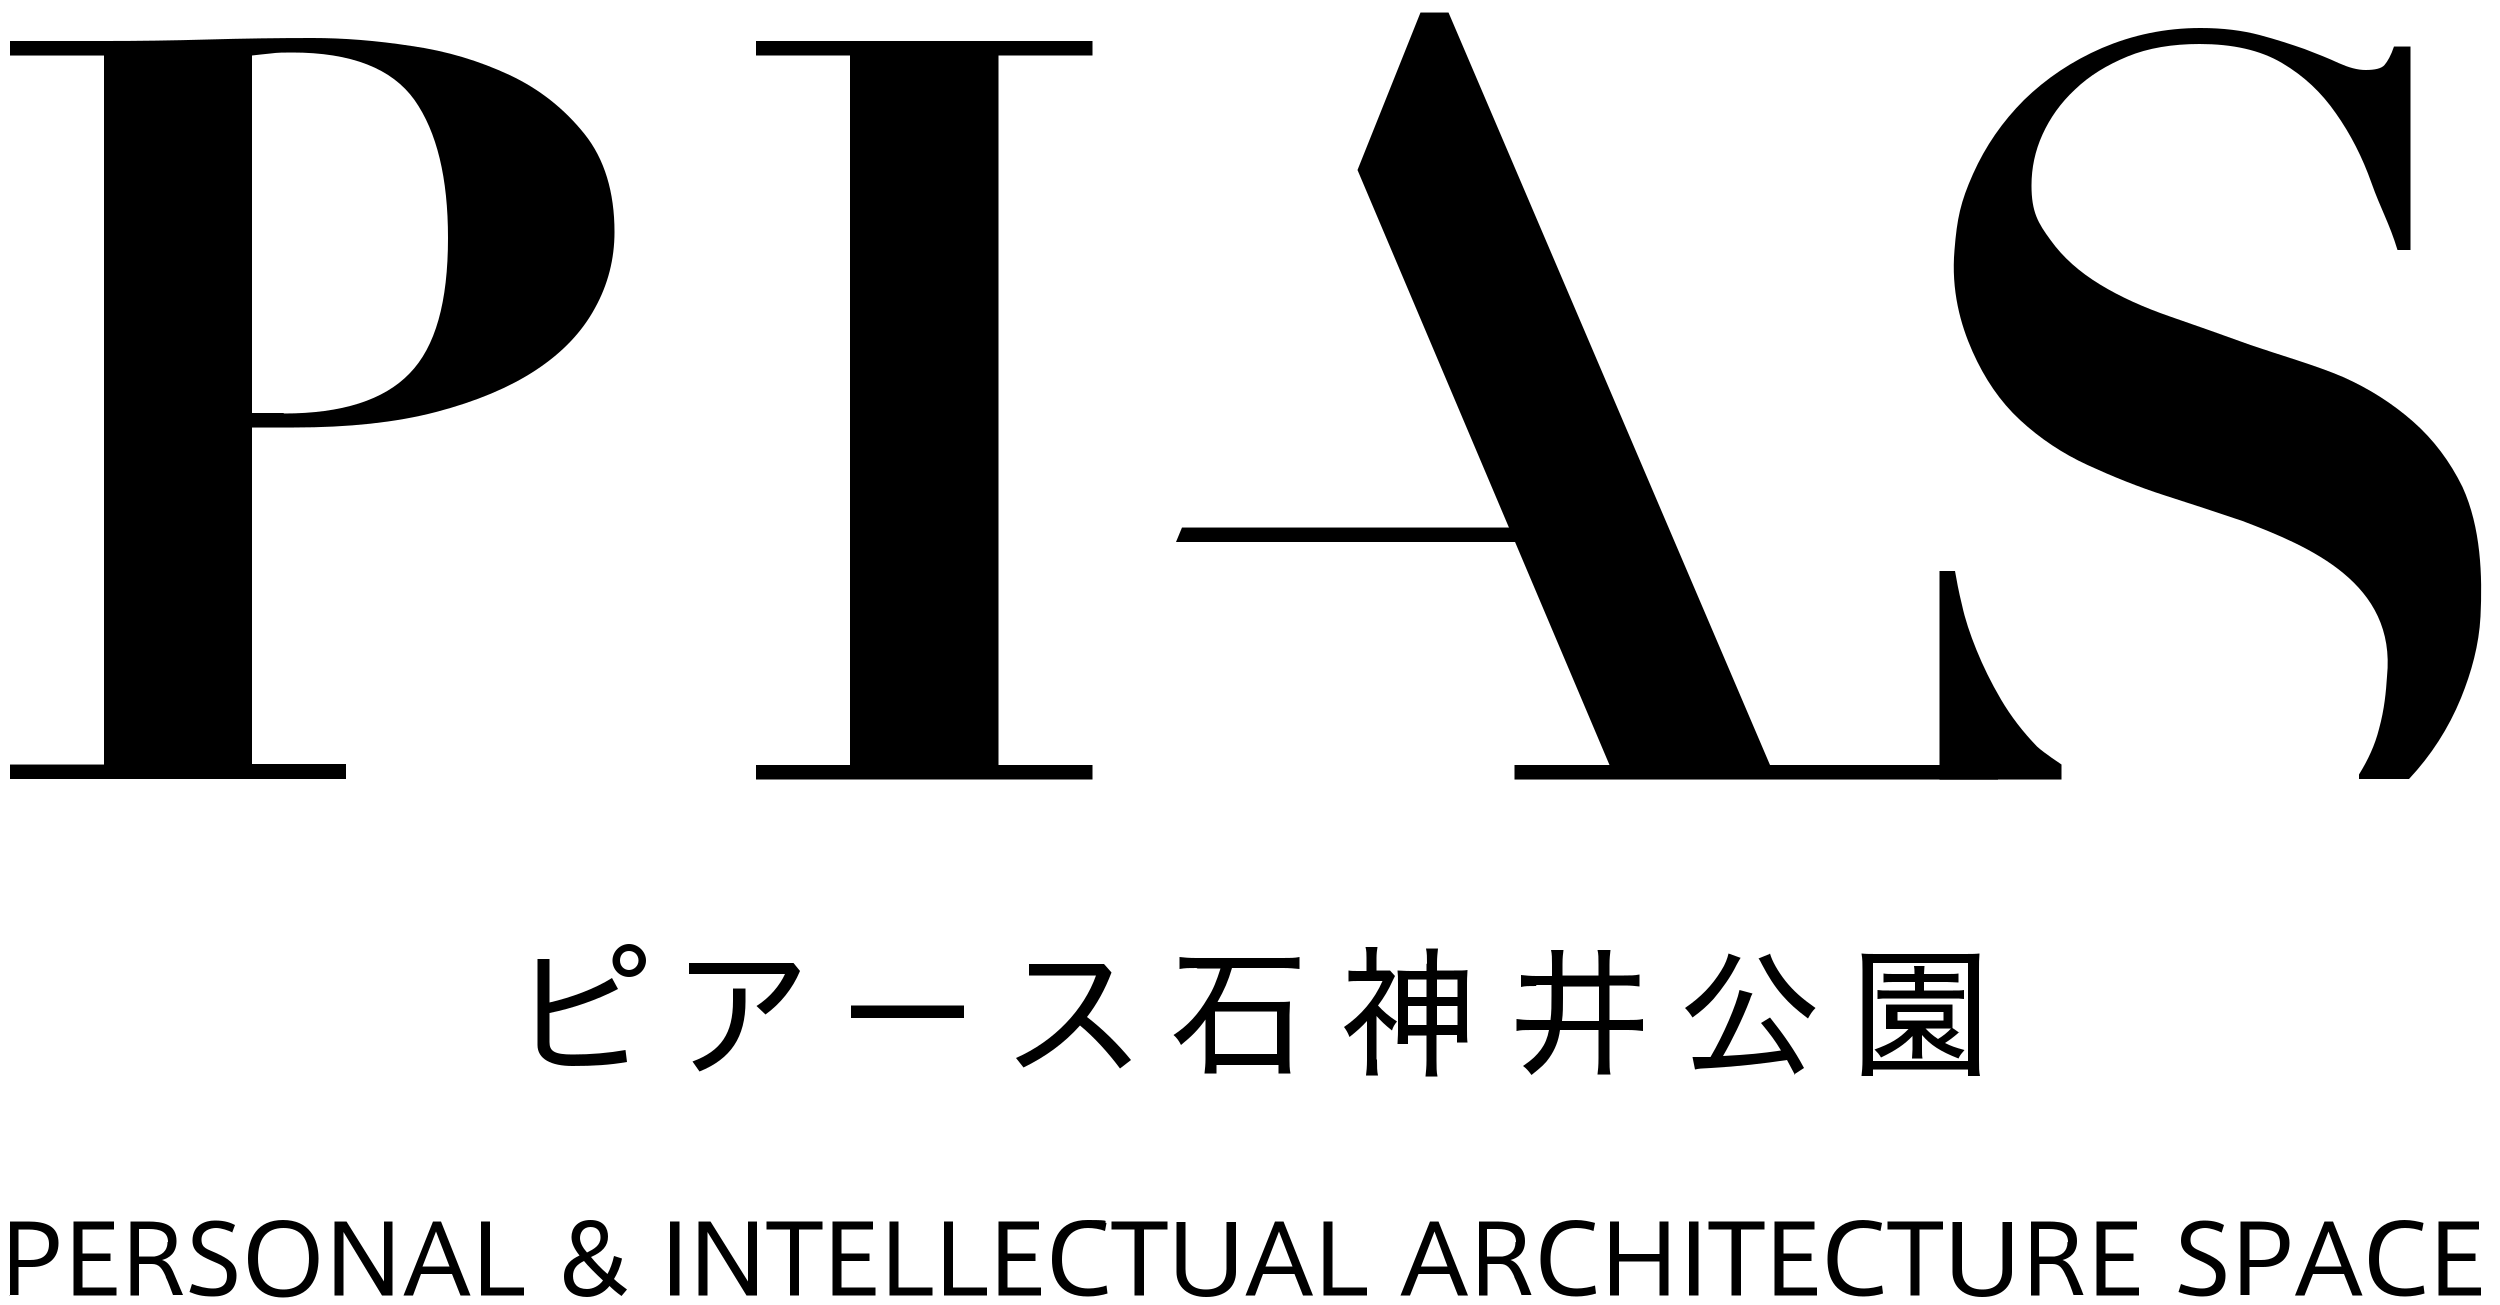
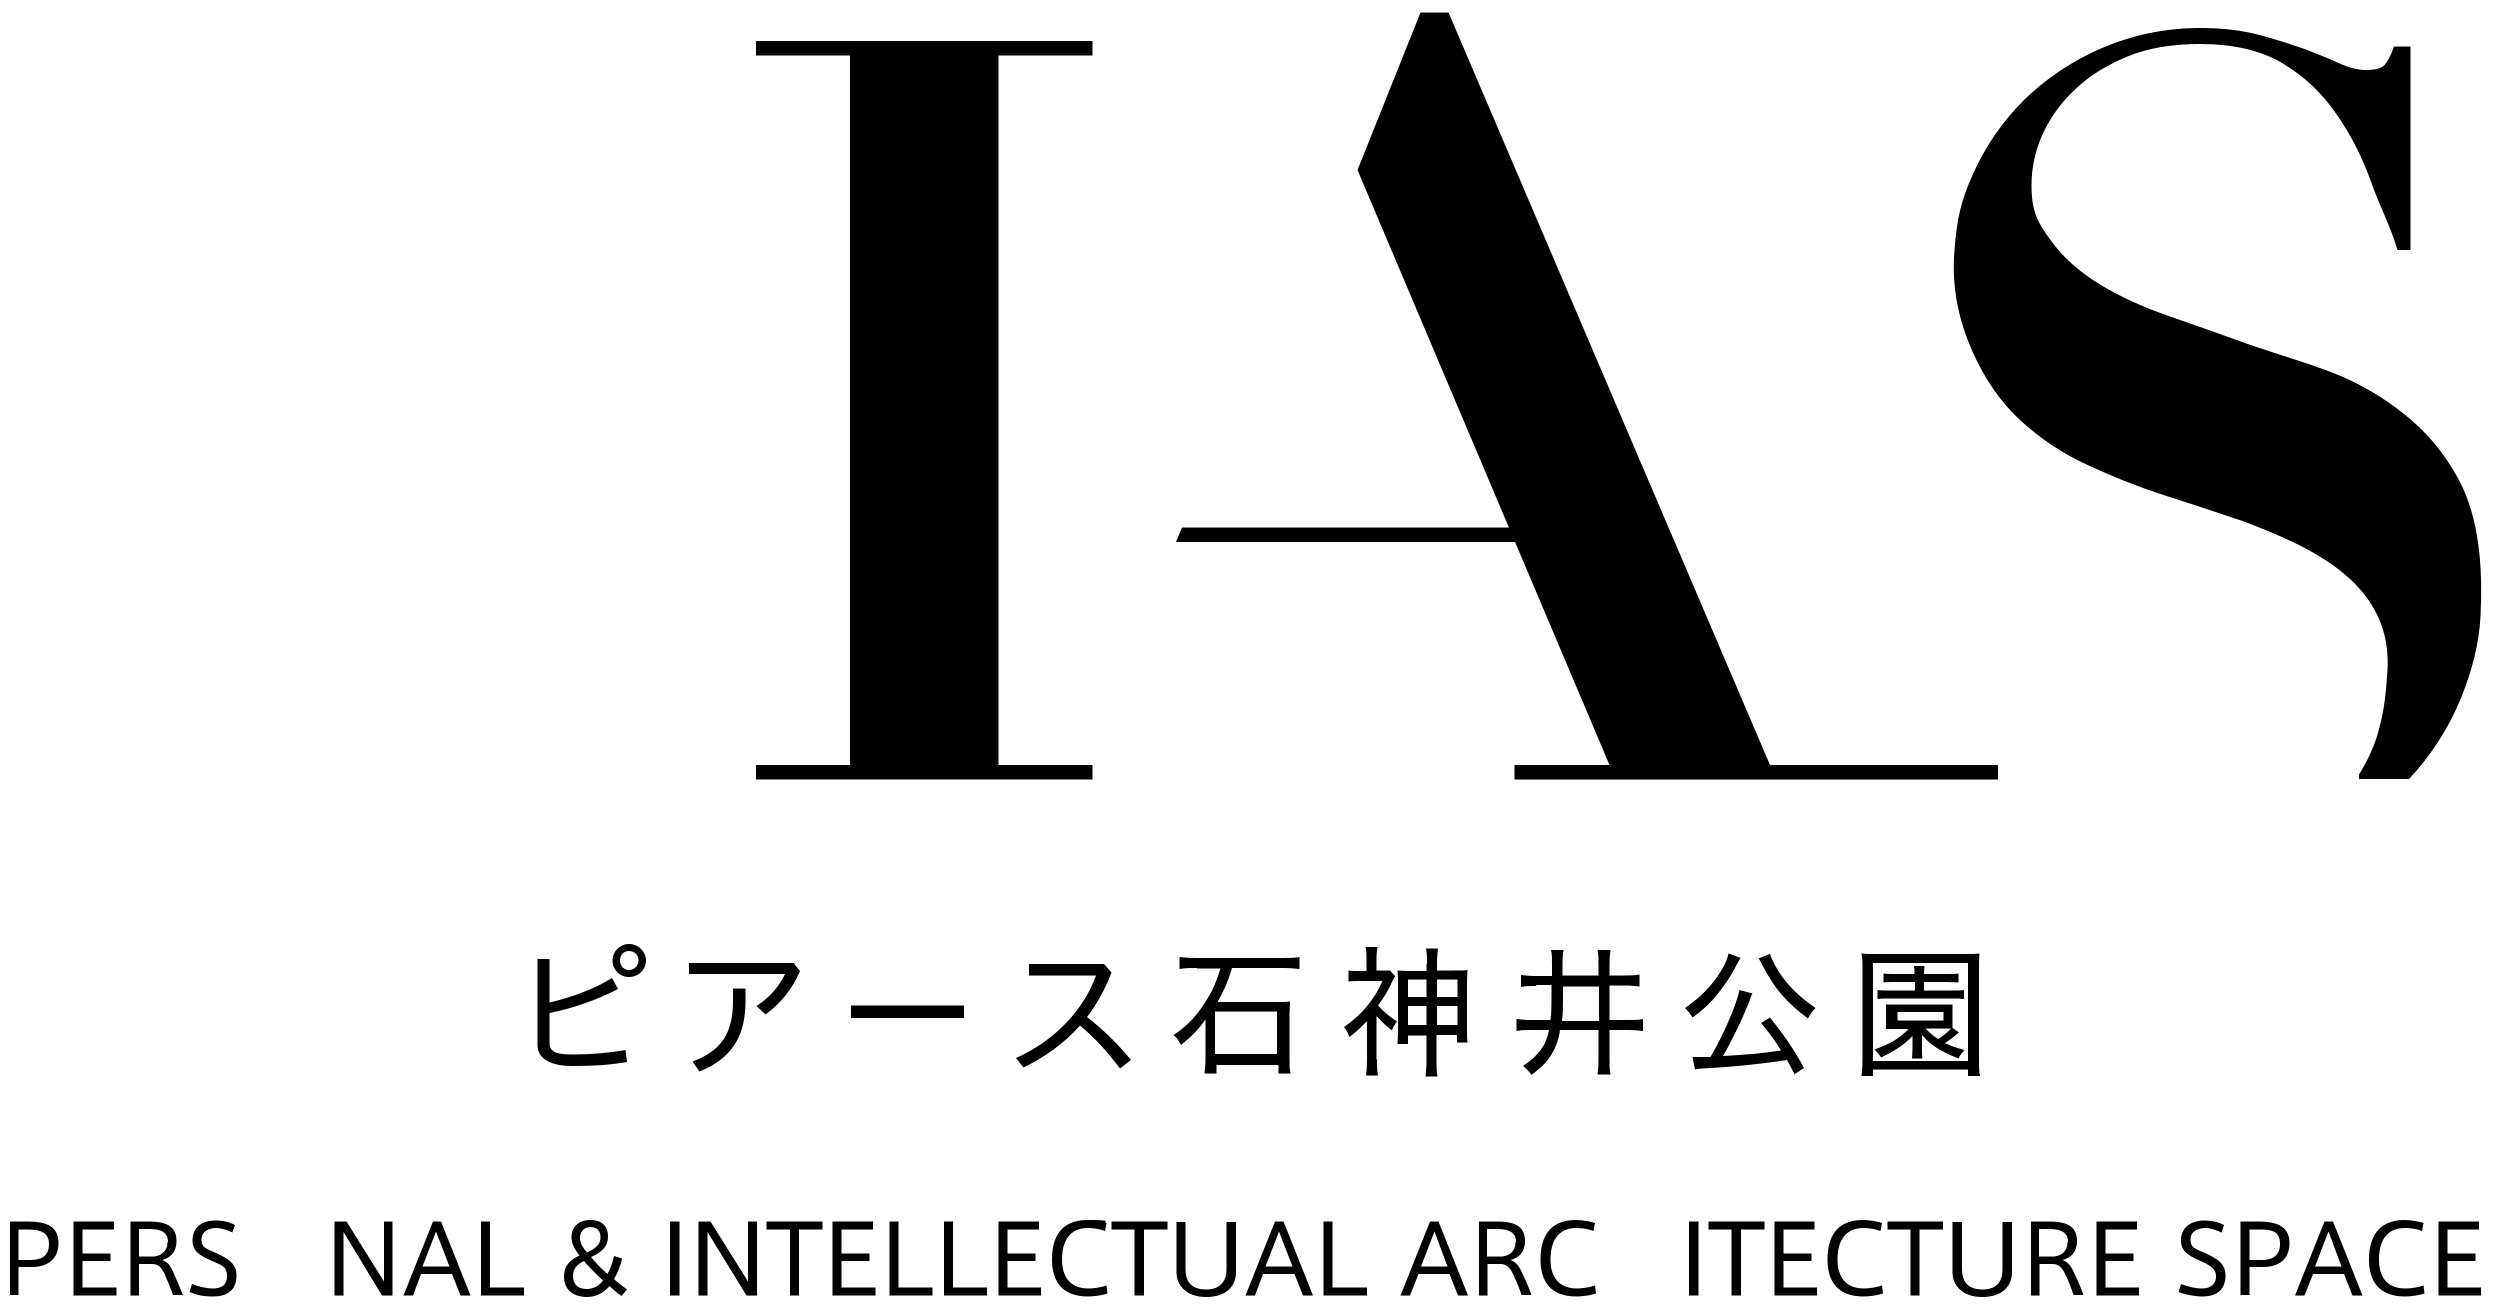
<svg xmlns="http://www.w3.org/2000/svg" id="_レイヤー_1" version="1.1" viewBox="0 0 500 261">
  <g>
    <path d="M2,259.1v-14.8h3.6c3.7,0,6.1,1,6.1,4.3s-2.3,4.8-5.3,4.8h-2.7v5.6h-1.9ZM6,252c2,0,3.8-.6,3.8-3.2,0-2.2-1.6-2.9-4.2-2.9h-1.9s0,6.1,0,6.1h2.2Z" />
    <polygon points="16.5 250.7 22.1 250.7 22.1 252.2 16.5 252.2 16.5 257.5 23.3 257.5 23.3 259.1 14.7 259.1 14.7 244.3 22.8 244.3 22.8 245.9 16.5 245.9 16.5 250.7" />
    <path d="M33.2,255.4c-.8-1.8-1.4-2.6-2.8-2.6h-2.6v6.3h-1.7v-14.8h3.5c3.1,0,5.7.6,5.7,3.9,0,2.4-1.4,3.4-2.9,3.8,1,.3,1.6,1,2.2,2.3.5,1.2,1.4,3.3,2,4.7h-2c-.4-1-.9-2.5-1.5-3.7M33.6,248.4c0-2-1.5-2.6-3.8-2.6h-2s0,5.5,0,5.5h3.1c1.3-.2,2.6-1,2.6-2.9" />
    <path d="M46.5,246.5c-.8-.4-2.2-.9-3.3-.9s-2.9.5-2.9,2.3,1.2,1.9,2.9,2.7c2.3,1.1,4.1,2,4.1,4.5,0,3.1-2.1,4.2-4.6,4.2s-3.5-.4-4.8-.9l.5-1.6c1.2.5,2.9.9,4.2.9,1.4,0,2.8-.5,2.8-2.5s-1.2-2.2-3.2-3.1c-2.2-1-3.7-1.8-3.7-4,0-3,2.4-4,4.5-4s3.2.5,4,.9l-.6,1.6Z" />
-     <path d="M49.6,251.7c0-4,1.8-7.7,7-7.7,5.2,0,7.1,3.7,7.1,7.7,0,3.9-1.7,7.8-7.1,7.8-4.5,0-7-2.9-7-7.8h0ZM51.6,251.7c0,4.5,2.2,6.2,5.1,6.2,3,0,5.1-1.8,5.1-6.2,0-3.9-1.6-6.1-5.1-6.1-3.5,0-5.1,2.3-5.1,6.1h0Z" />
    <polygon points="68.7 259.1 66.9 259.1 66.9 244.3 69.3 244.3 76.8 256.3 76.8 244.3 78.5 244.3 78.5 259.1 76.4 259.1 68.7 246.4 68.7 259.1" />
    <path d="M86.5,244.3h1.7s5.9,14.8,5.9,14.8h-2l-1.7-4.3h-6.2s-1.6,4.3-1.6,4.3h-1.9s5.9-14.8,5.9-14.8ZM89.9,253.3l-2.7-7-2.7,7h5.3Z" />
    <polygon points="98 257.5 104.8 257.5 104.8 259.1 96.2 259.1 96.2 244.3 98 244.3 98 257.5" />
    <path d="M121.9,257.2c-1.1,1.4-2.8,2.2-4.5,2.2-2.2,0-4.6-1-4.6-4.1,0-2.3,1.4-3.4,3.1-4.2-1.1-1.4-1.6-2.5-1.6-3.7,0-1.7,1.1-3.4,3.8-3.4s3.5,1.7,3.5,3.3c0,1.9-1.1,3.1-3.4,4.1.8,1,2,2.3,3.3,3.4.5-.9,1-2.2,1.3-3.6l1.6.5c-.3,1.6-1,3.1-1.6,4.1.7.7,1.8,1.5,2.6,2.1l-1.1,1.3c-1-.7-1.8-1.4-2.6-2.2M114.6,255.2c0,1.5.8,2.6,2.8,2.6,1.2,0,2.4-.6,3.2-1.7-1.4-1.3-3.1-3-3.8-3.9-1.4.7-2.2,1.5-2.2,3M120.1,247.4c0-1.1-.6-2-2-2-1.5,0-2.1,1.2-2.1,2.2,0,.9.5,1.9,1.4,2.9,1.4-.7,2.7-1.4,2.7-3h0Z" />
    <rect x="134" y="244.3" width="1.9" height="14.8" />
    <polygon points="141.5 259.1 139.7 259.1 139.7 244.3 142.1 244.3 149.6 256.3 149.6 244.3 151.4 244.3 151.4 259.1 149.3 259.1 141.5 246.4 141.5 259.1" />
    <polygon points="158 259.1 158 245.9 153.3 245.9 153.3 244.3 164.5 244.3 164.5 245.9 159.8 245.9 159.8 259.1 158 259.1" />
    <polygon points="168.3 250.7 173.9 250.7 173.9 252.2 168.3 252.2 168.3 257.5 175.1 257.5 175.1 259.1 166.5 259.1 166.5 244.3 174.6 244.3 174.6 245.9 168.3 245.9 168.3 250.7" />
    <polygon points="179.7 257.5 186.5 257.5 186.5 259.1 177.9 259.1 177.9 244.3 179.7 244.3 179.7 257.5" />
    <polygon points="190.6 257.5 197.4 257.5 197.4 259.1 188.8 259.1 188.8 244.3 190.6 244.3 190.6 257.5" />
    <polygon points="201.5 250.7 207.1 250.7 207.1 252.2 201.5 252.2 201.5 257.5 208.2 257.5 208.2 259.1 199.7 259.1 199.7 244.3 207.8 244.3 207.8 245.9 201.5 245.9 201.5 250.7" />
    <path d="M210.4,251.9c0-4.1,1.5-7.9,7.1-7.9s2.8.3,3.8.6l-.3,1.6c-1-.4-2.3-.6-3.4-.6-3.9,0-5.2,2.9-5.2,6.3,0,3.3,1.5,5.8,5.3,5.8,1.2,0,2.8-.3,3.6-.6l.2,1.6c-.9.3-2.5.6-3.9.6-5.5,0-7.2-3.4-7.2-7.4h0Z" />
    <polygon points="226.9 259.1 226.9 245.9 222.3 245.9 222.3 244.3 233.5 244.3 233.5 245.9 228.8 245.9 228.8 259.1 226.9 259.1" />
    <path d="M241.2,259.4c-3.6,0-5.9-2-5.9-5v-10h1.8v9.4c0,2.2.9,4.1,4.1,4.1,3.1,0,4.1-1.9,4.1-4.1v-9.4h1.9v10c0,3.1-2.3,5-5.9,5h0Z" />
    <path d="M255,244.3h1.7s5.9,14.8,5.9,14.8h-2l-1.7-4.3h-6.3s-1.6,4.3-1.6,4.3h-1.9l5.9-14.8ZM258.5,253.3l-2.7-7-2.7,7h5.3Z" />
    <polygon points="266.5 257.5 273.4 257.5 273.4 259.1 264.7 259.1 264.7 244.3 266.5 244.3 266.5 257.5" />
    <path d="M286,244.3h1.7s5.9,14.8,5.9,14.8h-2s-1.7-4.3-1.7-4.3h-6.2l-1.7,4.3h-1.9s5.9-14.8,5.9-14.8ZM289.5,253.3l-2.6-7-2.7,7h5.3Z" />
    <path d="M302.9,255.4c-.8-1.8-1.5-2.6-2.8-2.6h-2.6v6.3h-1.7v-14.8h3.5c3.1,0,5.7.6,5.7,3.9,0,2.4-1.4,3.4-2.9,3.8.9.3,1.6,1,2.2,2.3.6,1.2,1.5,3.3,2,4.7h-2c-.3-1-.9-2.5-1.5-3.7M303.2,248.4c0-2-1.5-2.6-3.8-2.6h-2s0,5.5,0,5.5h3.1c1.4-.2,2.6-1,2.6-2.9" />
    <path d="M308.1,251.9c0-4.1,1.5-7.9,7.1-7.9,1.4,0,2.8.3,3.8.6l-.3,1.6c-1-.4-2.3-.6-3.4-.6-3.9,0-5.2,2.9-5.2,6.3,0,3.3,1.5,5.8,5.3,5.8,1.2,0,2.8-.3,3.6-.6l.2,1.6c-.9.3-2.5.6-3.9.6-5.5,0-7.2-3.4-7.2-7.4h0Z" />
-     <polygon points="323.8 259.1 322 259.1 322 244.3 323.8 244.3 323.8 250.8 331.9 250.8 331.9 244.3 333.7 244.3 333.7 259.1 331.9 259.1 331.9 252.3 323.8 252.3 323.8 259.1" />
    <rect x="337.8" y="244.3" width="1.9" height="14.8" />
    <polygon points="346.3 259.1 346.3 245.9 341.7 245.9 341.7 244.3 352.9 244.3 352.9 245.9 348.2 245.9 348.2 259.1 346.3 259.1" />
    <polygon points="356.7 250.7 362.3 250.7 362.3 252.2 356.7 252.2 356.7 257.5 363.4 257.5 363.4 259.1 354.9 259.1 354.9 244.3 362.9 244.3 362.9 245.9 356.7 245.9 356.7 250.7" />
    <path d="M365.5,251.9c0-4.1,1.5-7.9,7.1-7.9,1.4,0,2.8.3,3.8.6l-.3,1.6c-1-.4-2.3-.6-3.4-.6-3.9,0-5.2,2.9-5.2,6.3,0,3.3,1.5,5.8,5.3,5.8,1.2,0,2.7-.3,3.6-.6l.2,1.6c-.9.3-2.5.6-3.9.6-5.5,0-7.2-3.4-7.2-7.4h0Z" />
    <polygon points="382.1 259.1 382.1 245.9 377.5 245.9 377.5 244.3 388.6 244.3 388.6 245.9 383.9 245.9 383.9 259.1 382.1 259.1" />
    <path d="M396.4,259.4c-3.6,0-5.9-2-5.9-5v-10h1.9v9.4c0,2.2.9,4.1,4.1,4.1,3.1,0,4-1.9,4-4.1v-9.4h1.9v10c0,3.1-2.3,5-5.9,5h0Z" />
    <path d="M413.3,255.4c-.8-1.8-1.4-2.6-2.8-2.6h-2.6v6.3h-1.7v-14.8h3.5c3.1,0,5.7.6,5.7,3.9,0,2.4-1.4,3.4-2.9,3.8.9.3,1.6,1,2.2,2.3.6,1.2,1.5,3.3,2,4.7h-2c-.3-1-.9-2.5-1.4-3.7M413.6,248.4c0-2-1.5-2.6-3.8-2.6h-2v5.5s3.1,0,3.1,0c1.4-.2,2.6-1,2.6-2.9" />
    <polygon points="421.1 250.7 426.7 250.7 426.7 252.2 421.1 252.2 421.1 257.5 427.8 257.5 427.8 259.1 419.3 259.1 419.3 244.3 427.4 244.3 427.4 245.9 421.1 245.9 421.1 250.7" />
    <path d="M444.3,246.5c-.8-.4-2.2-.9-3.3-.9s-2.9.5-2.9,2.3,1.2,1.9,2.9,2.7c2.3,1.1,4.1,2,4.1,4.5,0,3.1-2.1,4.2-4.6,4.2-1.6,0-3.5-.4-4.8-.9l.5-1.6c1.2.5,2.9.9,4.2.9s2.8-.5,2.8-2.5c0-1.4-1.2-2.2-3.3-3.1-2.2-1-3.7-1.8-3.7-4,0-3,2.5-4,4.6-4s3.2.5,4,.9l-.5,1.6Z" />
    <path d="M448.1,259.1v-14.8h3.6c3.7,0,6.2,1,6.2,4.3,0,3.4-2.3,4.8-5.3,4.8h-2.7s0,5.6,0,5.6h-1.8ZM452.2,252c2,0,3.8-.6,3.8-3.2s-1.6-2.9-4.2-2.9h-1.9v6.1s2.2,0,2.2,0Z" />
-     <path d="M464.9,244.3h1.7l5.9,14.8h-2l-1.7-4.3h-6.2s-1.7,4.3-1.7,4.3h-1.9l5.9-14.8ZM468.3,253.3l-2.6-7-2.7,7h5.3Z" />
+     <path d="M464.9,244.3h1.7l5.9,14.8h-2l-1.7-4.3h-6.2s-1.7,4.3-1.7,4.3h-1.9l5.9-14.8M468.3,253.3l-2.6-7-2.7,7h5.3Z" />
    <path d="M473.8,251.9c0-4.1,1.6-7.9,7.1-7.9,1.4,0,2.8.3,3.8.6l-.3,1.6c-1-.4-2.2-.6-3.4-.6-3.9,0-5.2,2.9-5.2,6.3,0,3.3,1.4,5.8,5.3,5.8,1.2,0,2.7-.3,3.6-.6l.2,1.6c-.9.3-2.5.6-3.9.6-5.5,0-7.2-3.4-7.2-7.4h0Z" />
    <polygon points="489.5 250.7 495.1 250.7 495.1 252.2 489.5 252.2 489.5 257.5 496.2 257.5 496.2 259.1 487.7 259.1 487.7 244.3 495.8 244.3 495.8 245.9 489.5 245.9 489.5 250.7" />
-     <path d="M387.9,155.9v-41.7h3.1c.3,1.7.7,4,1.4,6.8.6,2.8,1.6,5.8,2.9,9,1.3,3.2,2.9,6.5,4.9,9.9,2,3.4,4.4,6.5,7.2,9.4,1.4,1.3,4.9,3.6,4.9,3.6v3h-24.4Z" />
    <path d="M471.8,155.8v-.9c1.8-2.9,3.2-5.9,4-9.1,1.1-4,1.4-7.5,1.6-10.5,1.9-18.7-15.5-26-28.9-31.1-5-1.7-10.2-3.4-15.5-5.1-5.3-1.7-10.5-3.8-15.5-6.1-5-2.3-9.5-5.3-13.5-9-4-3.7-7.1-8.3-9.5-13.7-2.4-5.4-4.3-12.2-3.6-20.3.5-6.3,1.2-9.6,3.7-15.2,2.5-5.6,5.9-10.5,10.2-14.8,4.4-4.3,9.6-7.8,15.6-10.4,6.1-2.6,12.6-4,19.7-4,4.5,0,8.4.5,11.8,1.4,3.4.9,6.4,1.9,9,2.8,2.6,1,4.9,1.9,6.8,2.8,2,.9,3.8,1.4,5.4,1.4,1.9,0,3.2-.3,3.8-1,.6-.7,1.3-1.9,1.9-3.7h3.3v40.7h-2.6c-1.6-5.3-3.4-8.3-5.2-13.4-1.8-5.1-4.2-9.8-7.1-13.9-2.9-4.2-6.4-7.5-10.8-10.1-4.4-2.6-9.9-3.8-16.5-3.8-5.4,0-10.3.8-14.4,2.5-4.1,1.7-7.6,3.8-10.5,6.6-2.9,2.7-5,5.7-6.5,9-1.5,3.3-2.2,6.7-2.2,10.2,0,5.3,1.3,7.5,3.8,10.9,2.5,3.5,5.8,6.4,9.9,8.9,4.1,2.5,8.8,4.6,14,6.4,5.2,1.8,10.6,3.7,16.1,5.7,5.5,1.9,13.2,4.1,18.5,6.4,5.2,2.3,9.9,5.3,14,8.9,4.1,3.6,7.4,8,9.9,13.1,3.7,8.1,4,17.8,3.6,25.9-.3,5.7-1.8,11.1-3.9,16.3-2.5,6.1-6,11.5-10.4,16.2h-9.9Z" />
-     <path d="M69.2,152.9v2.9H2v-2.9h18.8s0-141.8,0-141.8H2v-2.9h18.8c6.9,0,13.9-.1,20.8-.3,7-.2,13.9-.3,20.9-.3,6.1,0,12.7.5,19.8,1.6,7.1,1,13.6,3,19.6,5.8,6,2.8,11,6.8,15,11.8,4,5,6,11.6,6,19.6,0,5.4-1.3,10.5-3.9,15.2-2.6,4.8-6.5,8.9-11.8,12.4-5.3,3.5-12,6.3-20,8.4-8,2.1-17.5,3.1-28.4,3.1h-8.4s0,67.3,0,67.3h18.8ZM56.8,82.7c11.6,0,20-2.7,25.1-8,5.2-5.3,7.7-14.3,7.7-27.1,0-12-2.2-21.2-6.7-27.6-4.5-6.3-12.6-9.5-24.5-9.5-1.5,0-2.9,0-4.3.2-1.3.1-2.6.3-3.7.4v71.5s6.3,0,6.3,0Z" />
    <polygon points="218.5 8.2 218.5 11.1 199.7 11.1 199.7 153 218.5 153 218.5 155.9 151.2 155.9 151.2 153 170 153 170 11.1 151.2 11.1 151.2 8.2 218.5 8.2" />
    <polygon points="271.5 34 284.1 2.5 289.7 2.5 354 153 399.6 153 399.6 155.9 302.9 155.9 302.9 153 321.9 153 271.5 34" />
    <polygon points="236.4 105.5 235.2 108.4 304.6 108.4 304.6 105.5 236.4 105.5" />
  </g>
  <g>
    <path d="M109.9,208.4c0,1.8.9,2.5,4.6,2.5s7.2-.3,10.6-.9l.3,2.4c-3.5.6-6.6.8-10.9.8s-7-1.4-7-4.2v-17.2h2.4v8.7c4.3-1,9-2.7,12.5-4.9l1.2,2.2c-4.2,2.2-9.2,3.9-13.7,4.8v5.8ZM129.2,192.1c0,1.8-1.5,3.3-3.4,3.3s-3.3-1.5-3.3-3.3,1.5-3.3,3.3-3.3,3.4,1.5,3.4,3.3ZM124,192.1c0,1.1.8,1.9,1.8,1.9s1.9-.8,1.9-1.9-.8-1.9-1.9-1.9-1.8.8-1.8,1.9Z" />
    <path d="M160,194.2c-1.5,3.6-4,6.6-6.9,8.7l-1.8-1.7c2.7-1.7,4.7-4.2,5.7-6.4h-19.2v-2.2h20.9l1.3,1.6ZM149.1,197.6v2.7c0,7.2-3,11.5-9.2,14l-1.4-2c5.7-2.1,8.1-5.6,8.1-12.1v-2.5h2.5Z" />
    <path d="M192.8,201.1v2.5h-22.6v-2.5h22.6Z" />
    <path d="M224,213.7c-2.3-3.1-5.2-6.3-8-8.6-3.2,3.6-7,6.3-11.3,8.4l-1.5-1.9c7.7-3.4,13.6-9.7,16-16.5h-13.4v-2.3h15l1.5,1.7c-1.3,3.4-2.9,6.3-4.9,8.9,3,2.3,6.2,5.4,8.8,8.6l-2.2,1.7Z" />
    <path d="M239.3,193.6c-1.6,0-2.2,0-3.4.2v-2.4c.9.1,1.8.2,3.4.2h17.2c1.6,0,2.4,0,3.4-.2v2.4c-1-.1-2-.2-3.3-.2h-10.2c-.8,2.7-1.5,4.3-2.9,6.8h11.7c1.2,0,2,0,2.8-.1,0,.8-.1,1.9-.1,2.7v8.8c0,1,0,2,.2,2.9h-2.4v-1.7h-12.4v1.7h-2.4c.1-.9.2-1.8.2-2.9v-5.9c0-.8,0-1.2,0-2-1.5,2.1-2.7,3.3-4.9,5.1-.4-.8-.8-1.4-1.5-2,2.8-1.8,5-4.2,6.8-7.3,1.2-1.9,1.8-3.5,2.6-6h-4.6ZM243,210.8h12.4v-8.5h-12.4v8.5Z" />
    <path d="M275.4,212c0,1.3,0,2.2.2,3.1h-2.4c.1-.7.2-1.8.2-3.1v-7.8c-1.2,1.3-2,2-3.5,3.2-.4-1-.6-1.3-1.1-2,3.4-2.3,6.1-5.5,7.7-9.2h-4.6c-.9,0-1.5,0-2.2.1v-2.2c.6.1,1.1.1,2.1.1h1.5v-2.6c0-.7,0-1.5-.2-2.2h2.4c-.1.5-.2,1.4-.2,2.2v2.5h1.2c.8,0,1.3,0,1.5,0l1,1.1q-.1.2-.4.8c-.9,2-1.8,3.5-3,5.1,1,1.1,2.1,2.1,3.8,3.2-.5.6-.8,1.1-1,1.8-1.5-1.2-2.1-1.8-3.1-2.9v8.6ZM285.4,192.7c0-1.2,0-2.1-.2-3h2.4c-.1,1-.2,1.7-.2,3v1.4h3.4c1.5,0,2.1,0,2.7-.1,0,.7-.1,1.2-.1,2.6v9.3c0,1.1,0,1.9.1,2.6h-2.1v-1.5h-4.1v5c0,1.4,0,2.4.2,3.3h-2.4c.1-1,.2-1.9.2-3.2v-5h-3.7v1.7h-2.1c0-.7.1-1.4.1-2.6v-9.5c0-1.2,0-1.8-.1-2.6.6,0,1.3.1,2.8.1h3v-1.4ZM281.6,195.9v3.5h3.7v-3.5h-3.7ZM281.6,201.2v3.8h3.7v-3.8h-3.7ZM291.5,199.4v-3.5h-4.1v3.5h4.1ZM291.5,205v-3.8h-4.1v3.8h4.1Z" />
    <path d="M307.3,197.2c-1.6,0-2.3,0-3.1.2v-2.4c.9.1,1.8.2,3.1.2h3.1v-2.3c0-1.3,0-2.1-.2-2.9h2.5c-.1.8-.2,1.4-.2,2.9v2.2h7.2v-2.1c0-1.5,0-2.2-.2-3h2.6c-.1.9-.2,1.6-.2,3v2.1h2.9c1.3,0,2.1,0,3.1-.2v2.4c-.9-.1-1.6-.2-3.1-.2h-2.9v6.9h3.6c1.4,0,2.2,0,3.1-.2v2.4c-1-.1-1.7-.2-3.1-.2h-3.6v5.6c0,1.4,0,2.4.2,3.3h-2.6c.1-.8.2-1.7.2-3.3v-5.6h-7.7c-.3,2.2-1,3.9-2.1,5.5-.8,1.2-1.6,1.9-3.6,3.5-.6-.8-1-1.3-1.7-1.8,1.9-1.3,2.7-2.1,3.6-3.3.8-1.1,1.3-2.3,1.6-3.9h-3.5c-1.4,0-2.1,0-3,.2v-2.4c.8.1,1.7.2,2.9.2h3.9c.2-1.6.2-2.9.2-4.9v-2.1h-3.1ZM312.6,199.6c0,1.6,0,3.1-.2,4.6h7.4v-6.9h-7.2v2.4Z" />
    <path d="M348.1,191.6c-.2.3-.4.7-.8,1.4-1.1,2.3-2.9,4.8-4.6,6.8-1.3,1.4-2.4,2.4-4.2,3.7-.5-.8-.9-1.3-1.5-1.9,3.2-2.2,5.4-4.5,7.2-7.4.9-1.4,1.3-2.6,1.5-3.5l2.5.9ZM359,215c-.7-1.3-.9-1.7-1.6-3-4.6.7-9.9,1.3-15.2,1.6-2.1.1-2.3.1-3.2.3l-.5-2.5c.7,0,1.4,0,2,0s.9,0,1.6,0c2.6-4.4,5.2-10.5,5.8-13.4l2.6.7c-.2.4-.3.5-.5,1.2-1.5,3.9-3.7,8.4-5.4,11.3,5.4-.3,7.4-.5,11.6-1.1-1.2-2-2.1-3.2-4-5.5l1.8-1.1c2.8,3.5,5,6.7,6.8,10.1l-2,1.3ZM354,190.7c.4,1.5,1.6,3.6,3.1,5.5,1.6,2,3.3,3.5,6,5.4-.7.7-1,1.2-1.5,2.1-2.4-1.8-3.7-3-5.1-4.6-1.6-1.8-2.9-3.9-4.1-6.2-.3-.6-.5-1-.7-1.2l2.2-.9Z" />
    <path d="M393.6,215.2v-1.3h-19v1.3h-2.3c.1-.8.2-1.8.2-3.4v-17.7c0-1.3,0-2.3-.2-3.4.9.1,1.8.1,3.3.1h17c1.5,0,2.4,0,3.3-.1-.1,1.1-.1,1.9-.1,3.4v17.7c0,1.7,0,2.6.2,3.4h-2.3ZM374.6,212.2h19v-19.6h-19v19.6ZM392,206.3c-1.6,1.4-2.1,1.7-3,2.3,1.2.6,2,.9,3.9,1.4-.5.6-.9,1-1.2,1.7-3.6-1.4-5.6-2.7-7.3-4.7,0,.7,0,1.1,0,1.6v1.3c0,.9,0,1.3.1,1.8h-2.1c0-.6.1-1.1.1-1.8v-1.3c0-.3,0-.9,0-1.4-1.6,1.7-3.4,2.9-6.3,4.3-.4-.7-.7-1-1.3-1.6,3.1-1.1,5-2.2,6.8-4.1h-2.6c-.9,0-1.4,0-1.9,0,0-.5,0-.9,0-1.5v-1.8c0-.7,0-1,0-1.6.5,0,1,0,1.9,0h9.5c.9,0,1.3,0,1.9,0,0,.5,0,.8,0,1.6v1.8c0,.6,0,1,0,1.3l1.3.9ZM379,196.4c-1,0-1.6,0-2.3.1v-1.8c.6.1,1.2.1,2.3.1h3.9c0-.8,0-1.1-.1-1.6h2.1c0,.5-.1.9-.1,1.6h4.6c1.1,0,1.7,0,2.3-.1v1.8c-.7,0-1.3-.1-2.3-.1h-4.6v1.7h5.8c1.1,0,1.6,0,2.2-.1v1.8c-.7-.1-1.2-.1-2.2-.1h-12.9c-1,0-1.5,0-2.2.1v-1.8c.7.1,1.1.1,2.3.1h5.2v-1.7h-3.9ZM379.5,204.1h9.2v-1.7h-9.2v1.7ZM385,205.6c.9.9,1.4,1.4,2.6,2.2,1-.6,2-1.4,2.6-2.1-.3,0-.7,0-1.4,0h-3.8Z" />
  </g>
</svg>